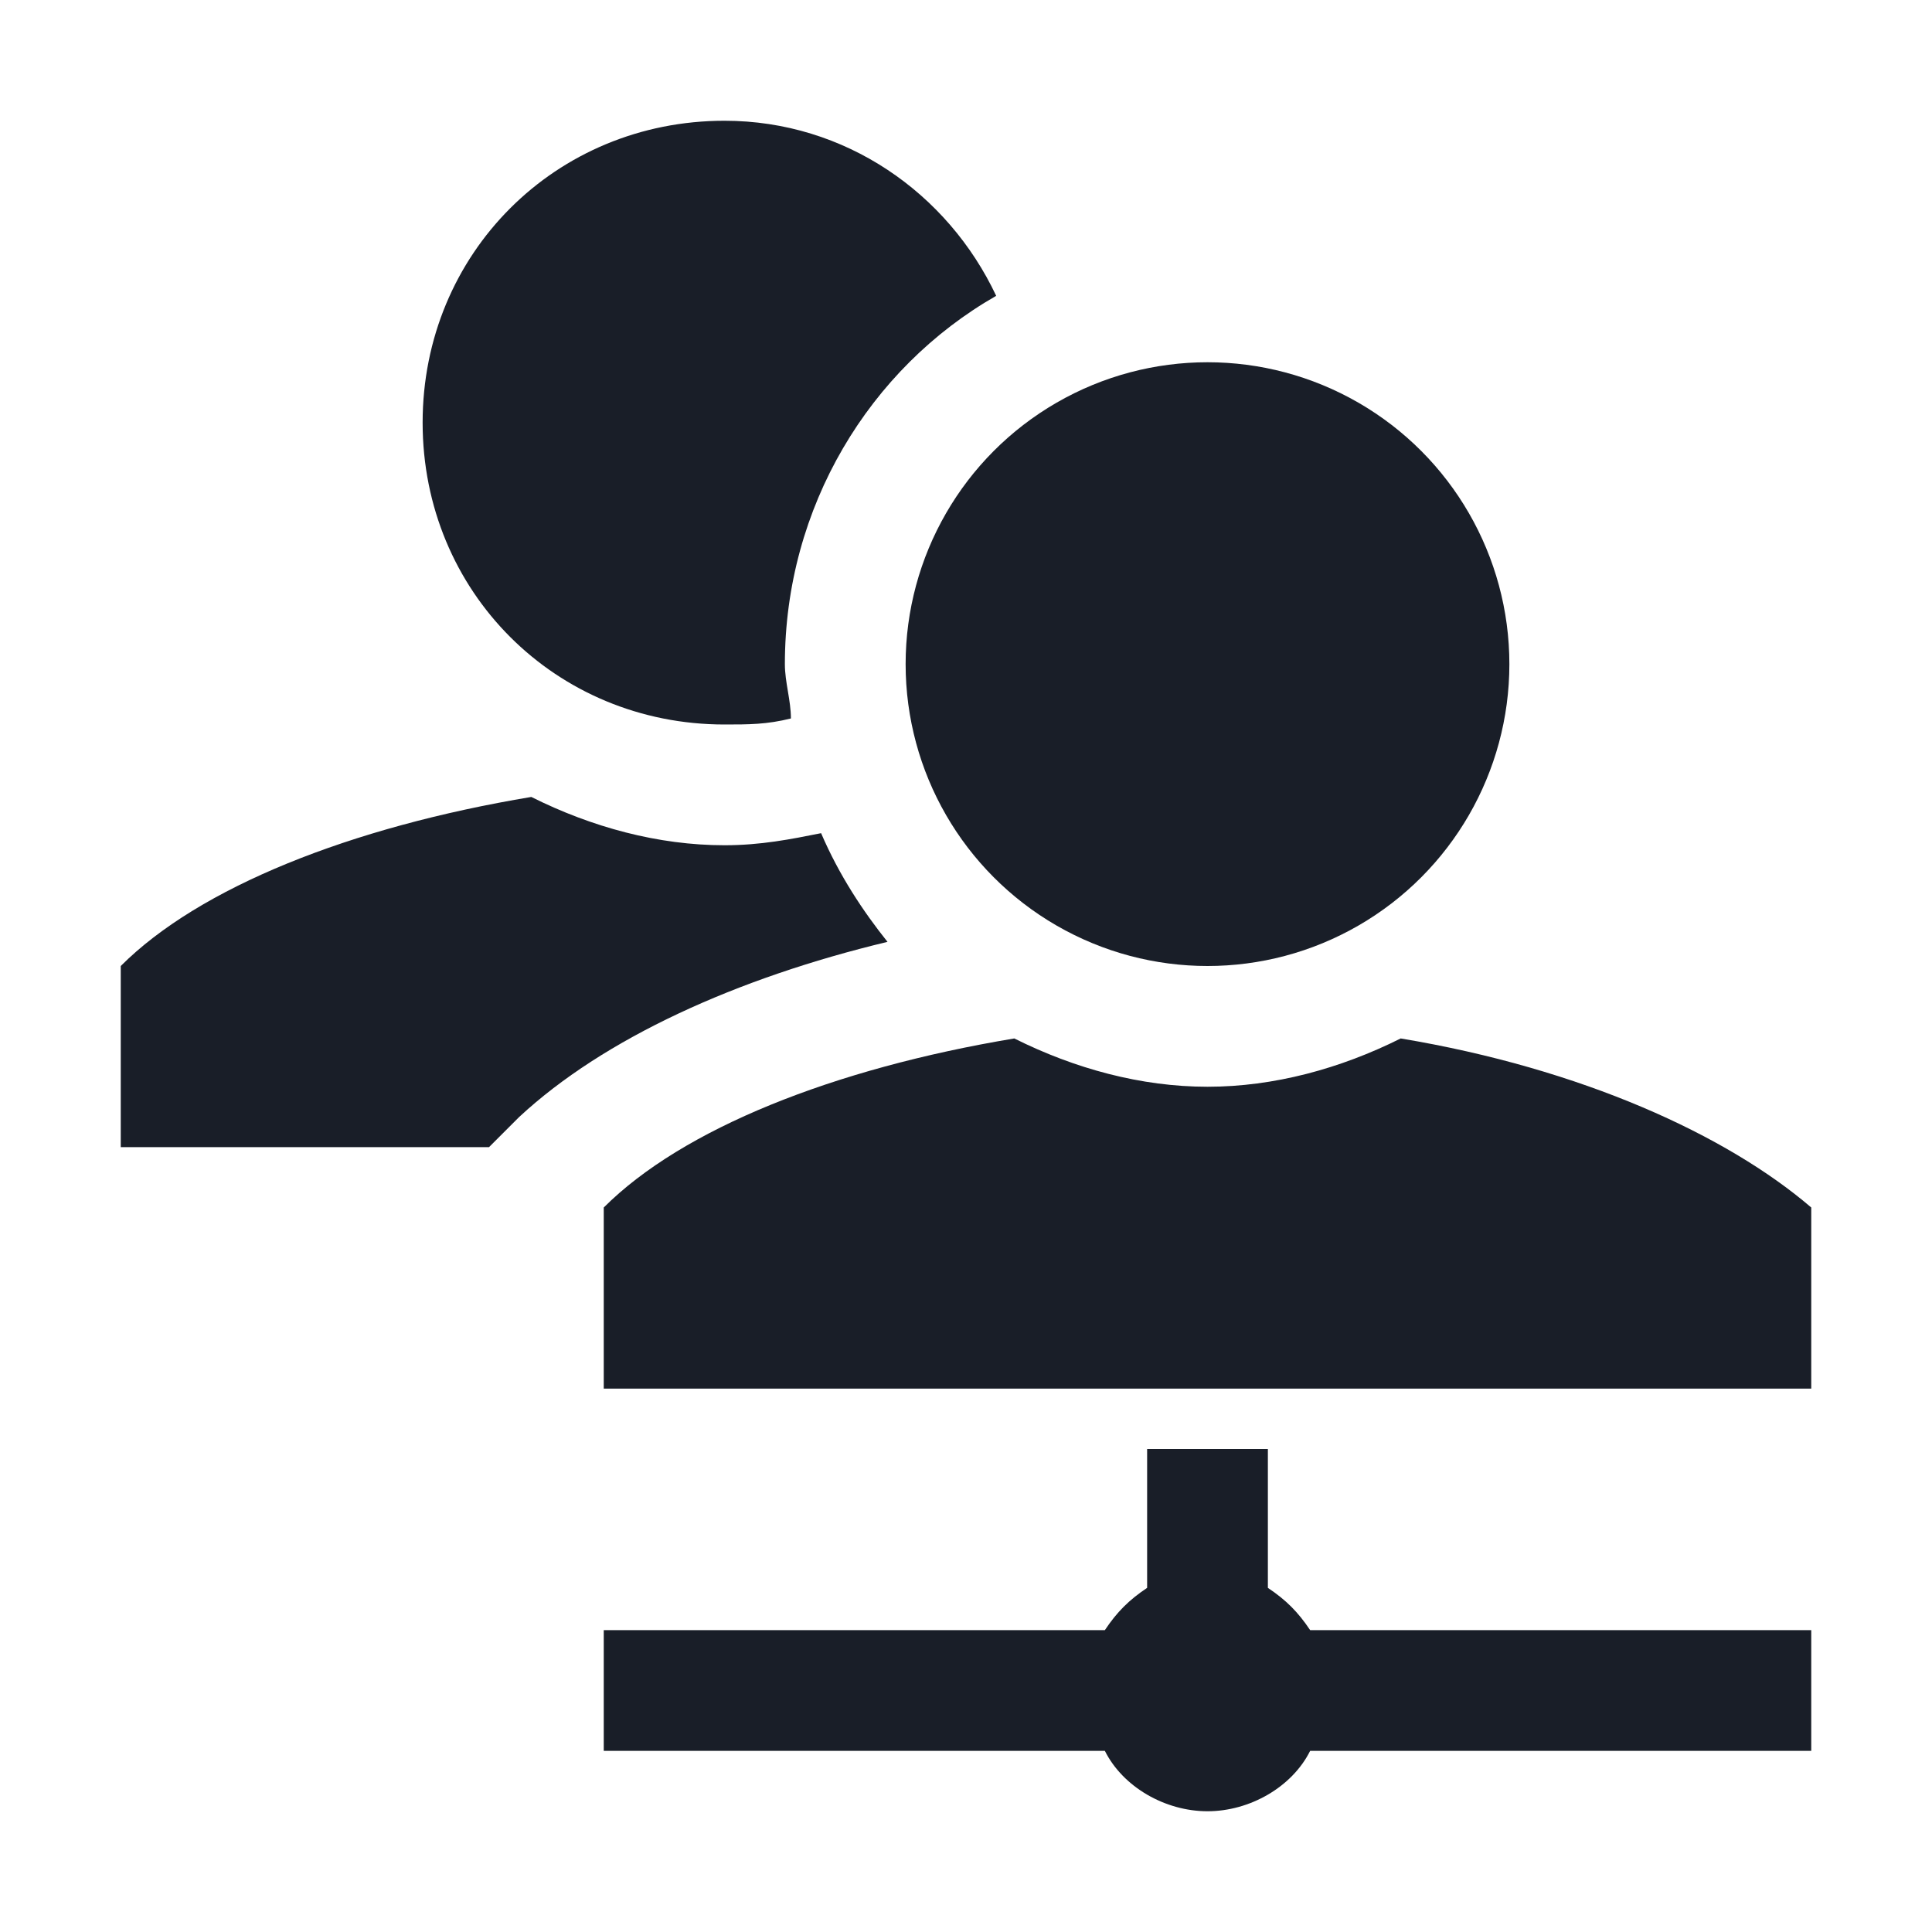
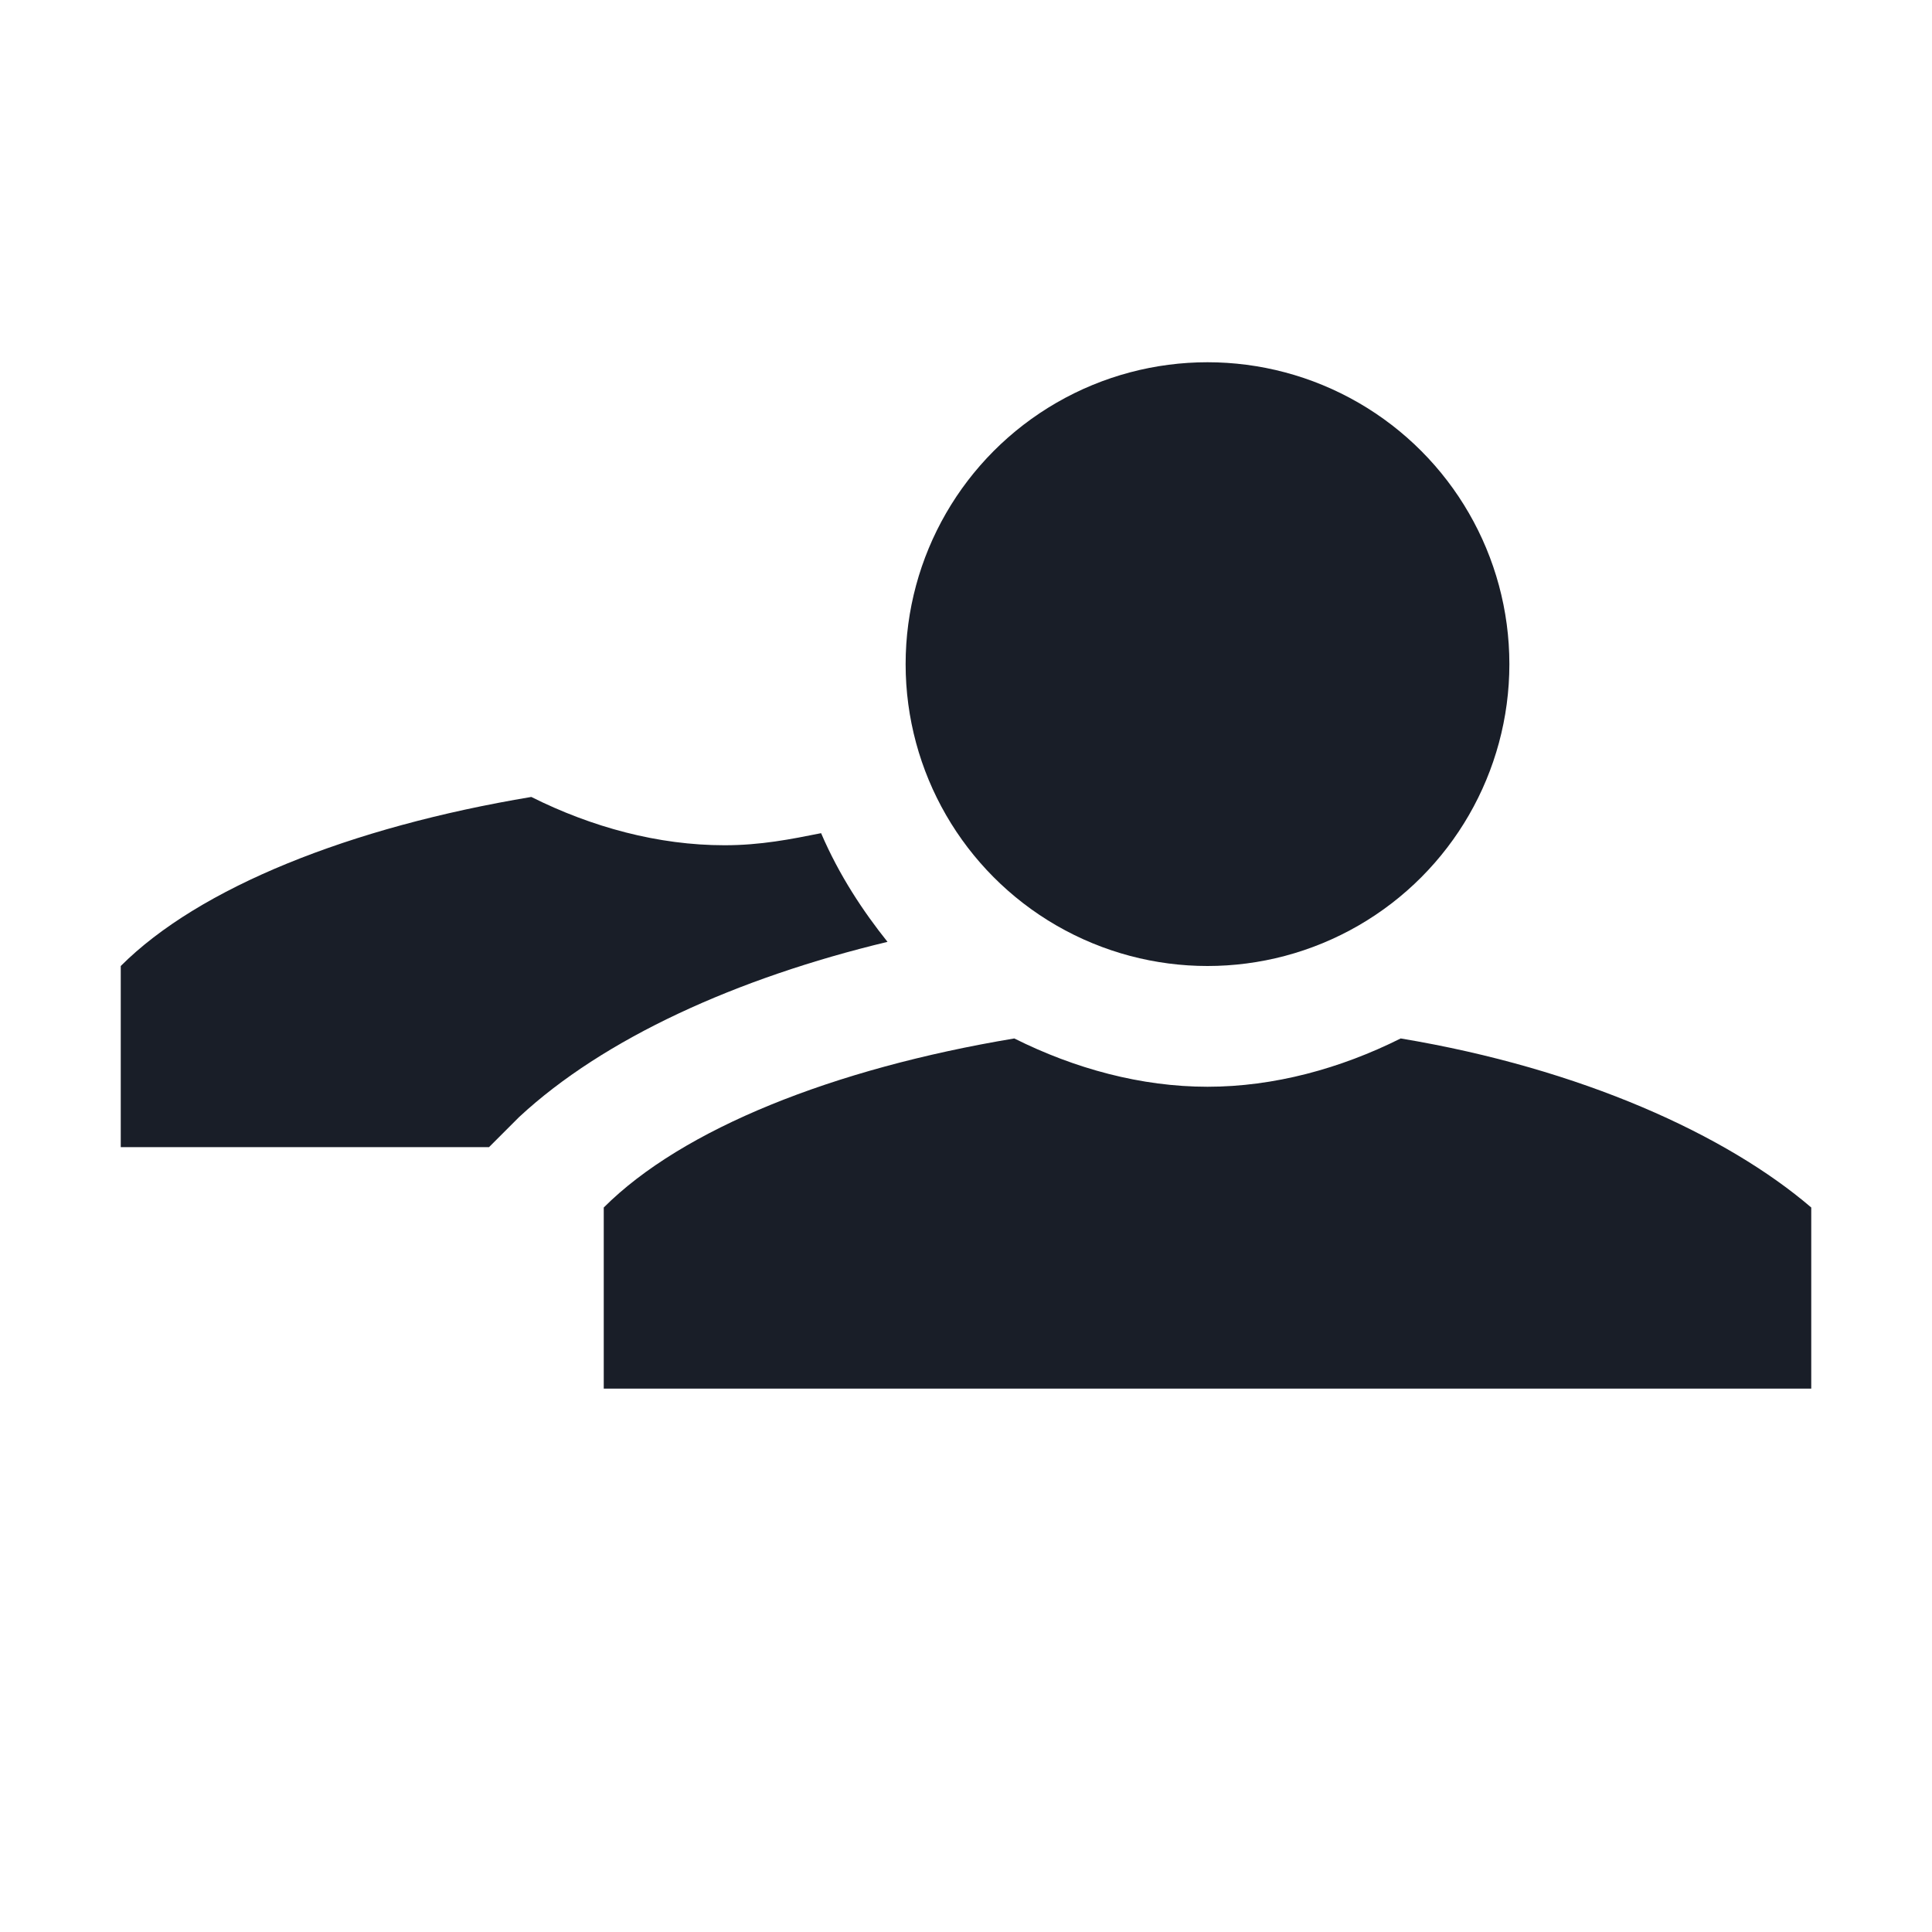
<svg xmlns="http://www.w3.org/2000/svg" version="1.1" id="Laag_1" x="0px" y="0px" viewBox="0 0 32 32" style="enable-background:new 0 0 32 32;" xml:space="preserve">
  <style type="text/css">
	.st0{fill:#191E28;}
</style>
  <g id="Guides__x26__Forms">
</g>
  <g id="Icons">
    <g>
-       <path class="st0" d="M21.7,27c-0.2-0.3-0.4-0.5-0.7-0.7V24h-2v2.3c-0.3,0.2-0.5,0.4-0.7,0.7H10v2h8.3c0.3,0.6,1,1,1.7,1    s1.4-0.4,1.7-1H30v-2H21.7z" />
      <path class="st0" d="M13.6,13.8c-0.5,0.1-1,0.2-1.6,0.2c-1.1,0-2.2-0.3-3.2-0.8c-3,0.5-5.5,1.5-6.8,2.8v3h6.1l0.5-0.5    c1.4-1.3,3.6-2.3,6.1-2.9C14.3,15.1,13.9,14.5,13.6,13.8z" />
-       <path class="st0" d="M12,12c0.4,0,0.7,0,1.1-0.1c0-0.3-0.1-0.6-0.1-0.9c0-2.6,1.4-4.9,3.5-6.1C15.7,3.2,14,2,12,2C9.2,2,7,4.2,7,7    C7,9.8,9.2,12,12,12z" />
      <path class="st0" d="M20,18c-1.1,0-2.2-0.3-3.2-0.8c-3,0.5-5.5,1.5-6.8,2.8v3h20v-3c-1.4-1.2-3.8-2.3-6.8-2.8    C22.2,17.7,21.1,18,20,18z" />
      <circle class="st0" cx="20" cy="11" r="5" />
    </g>
  </g>
</svg>